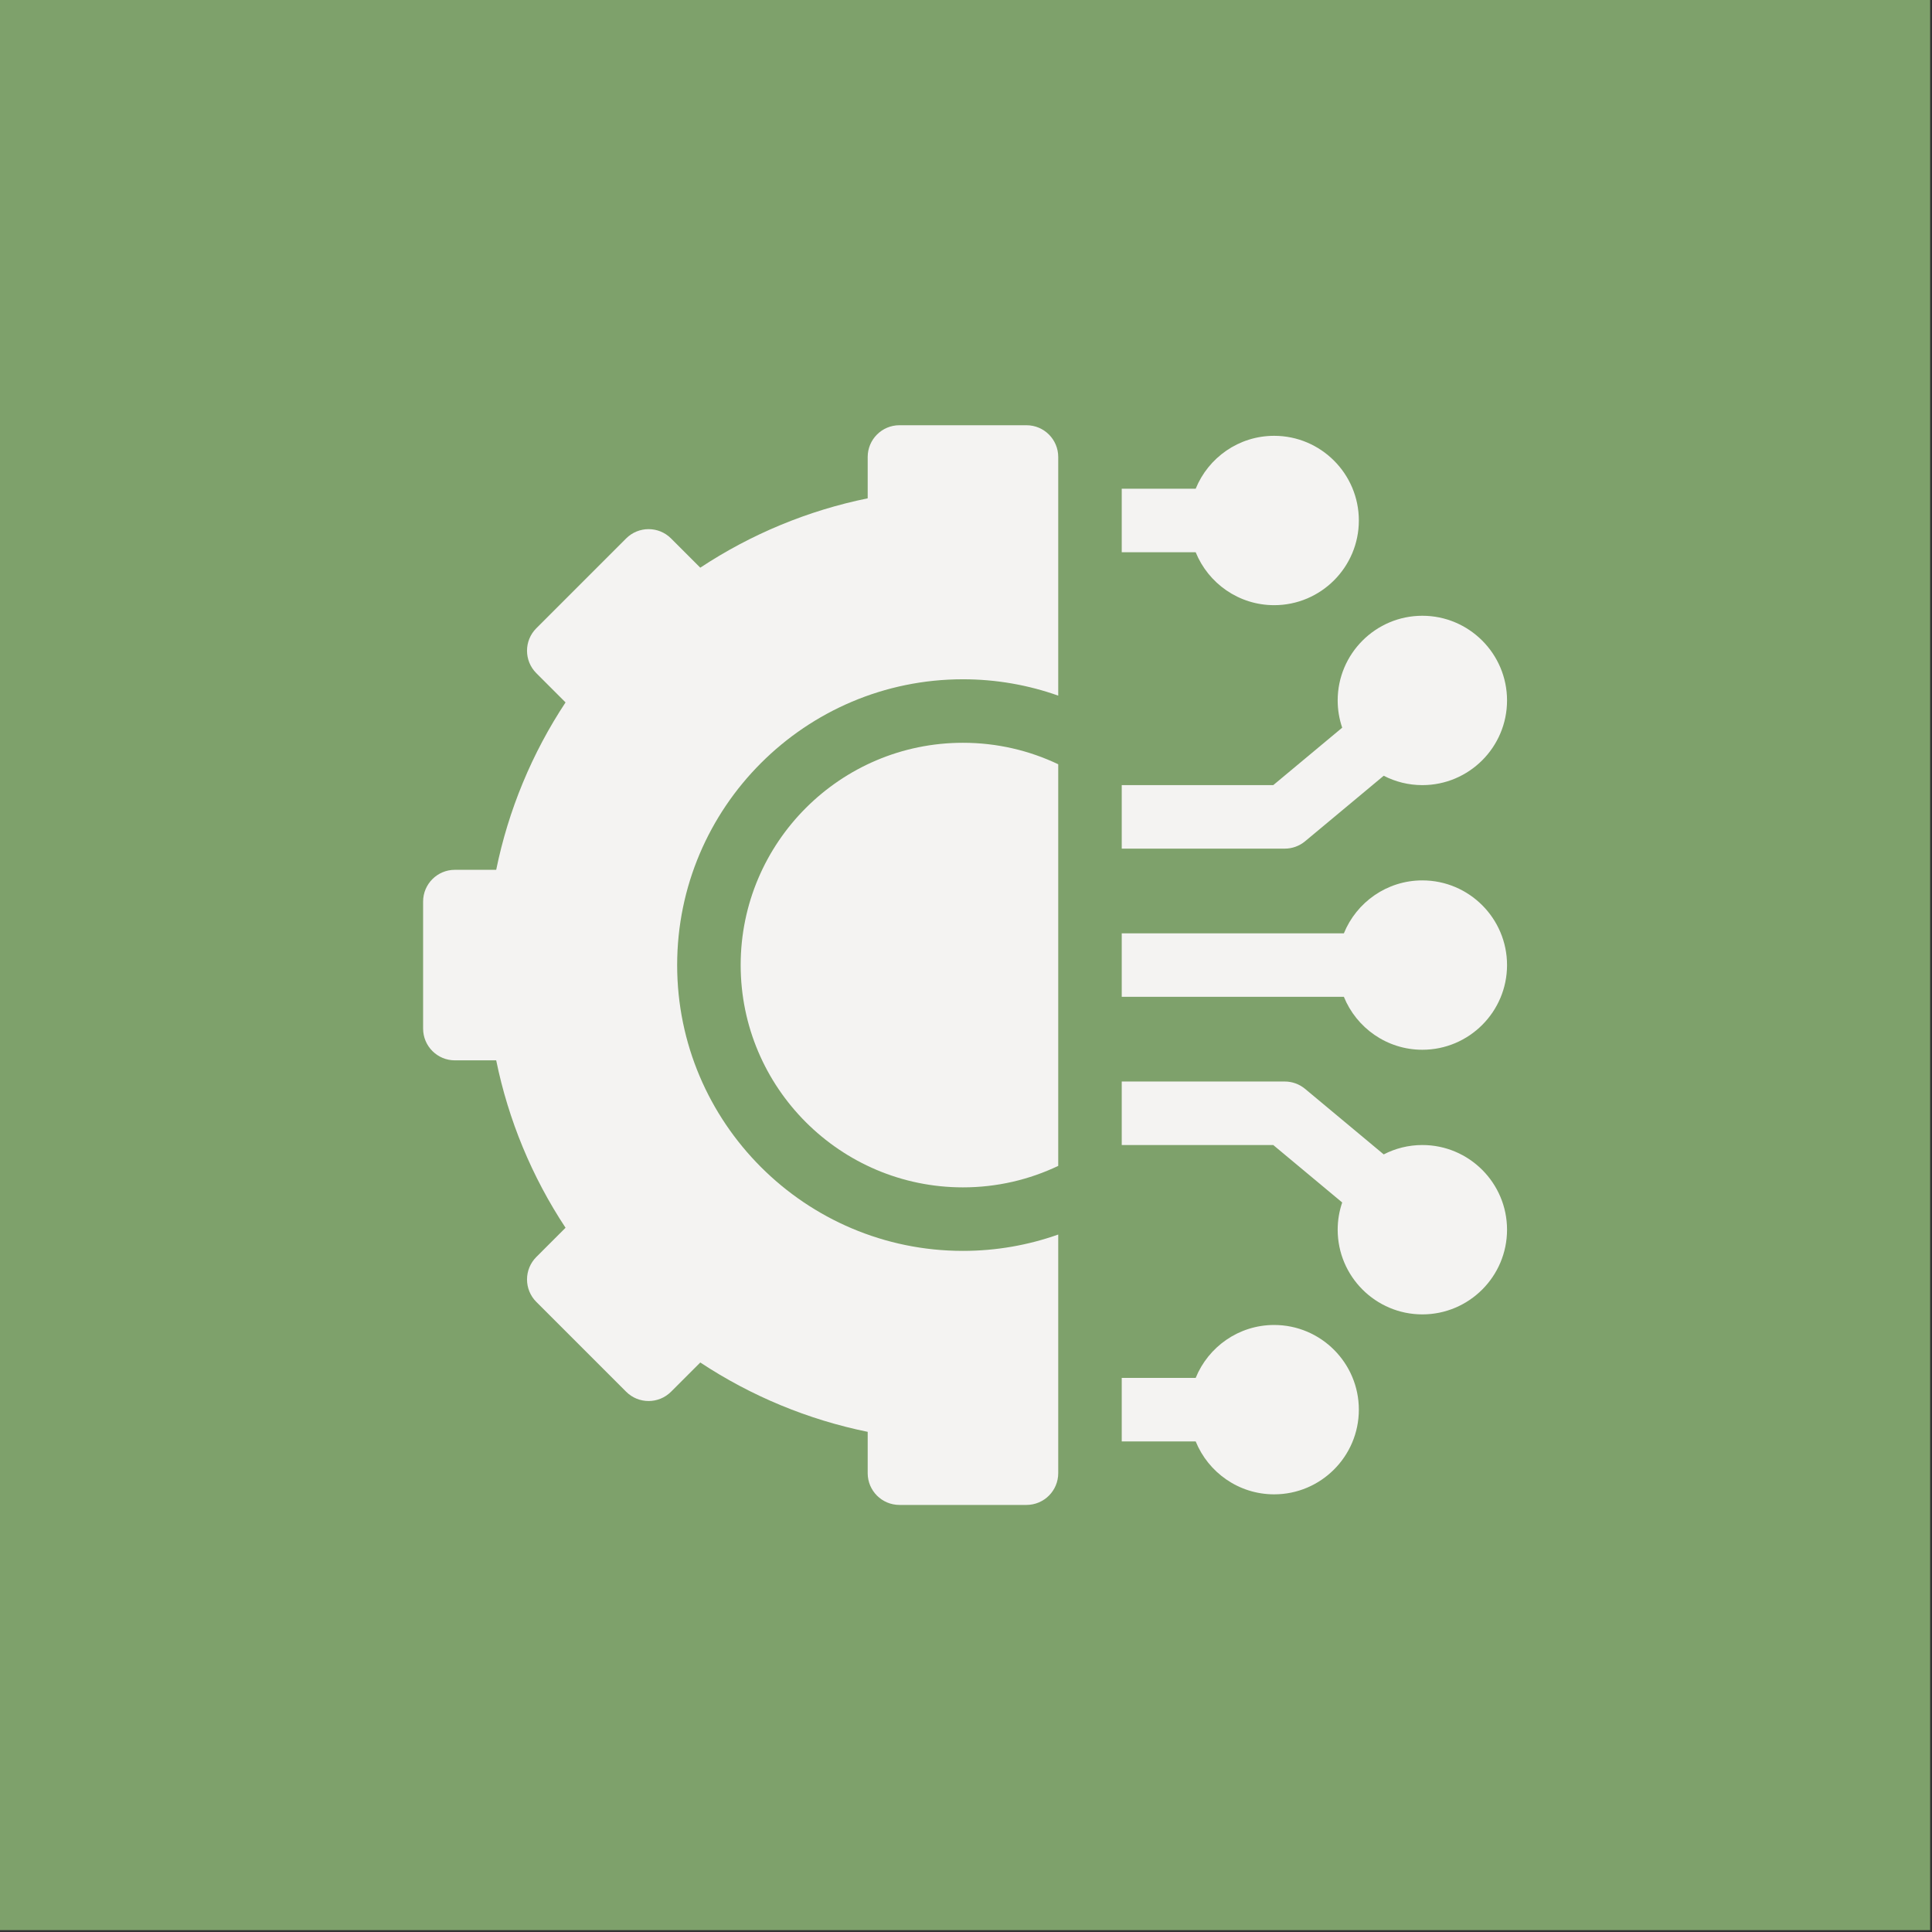
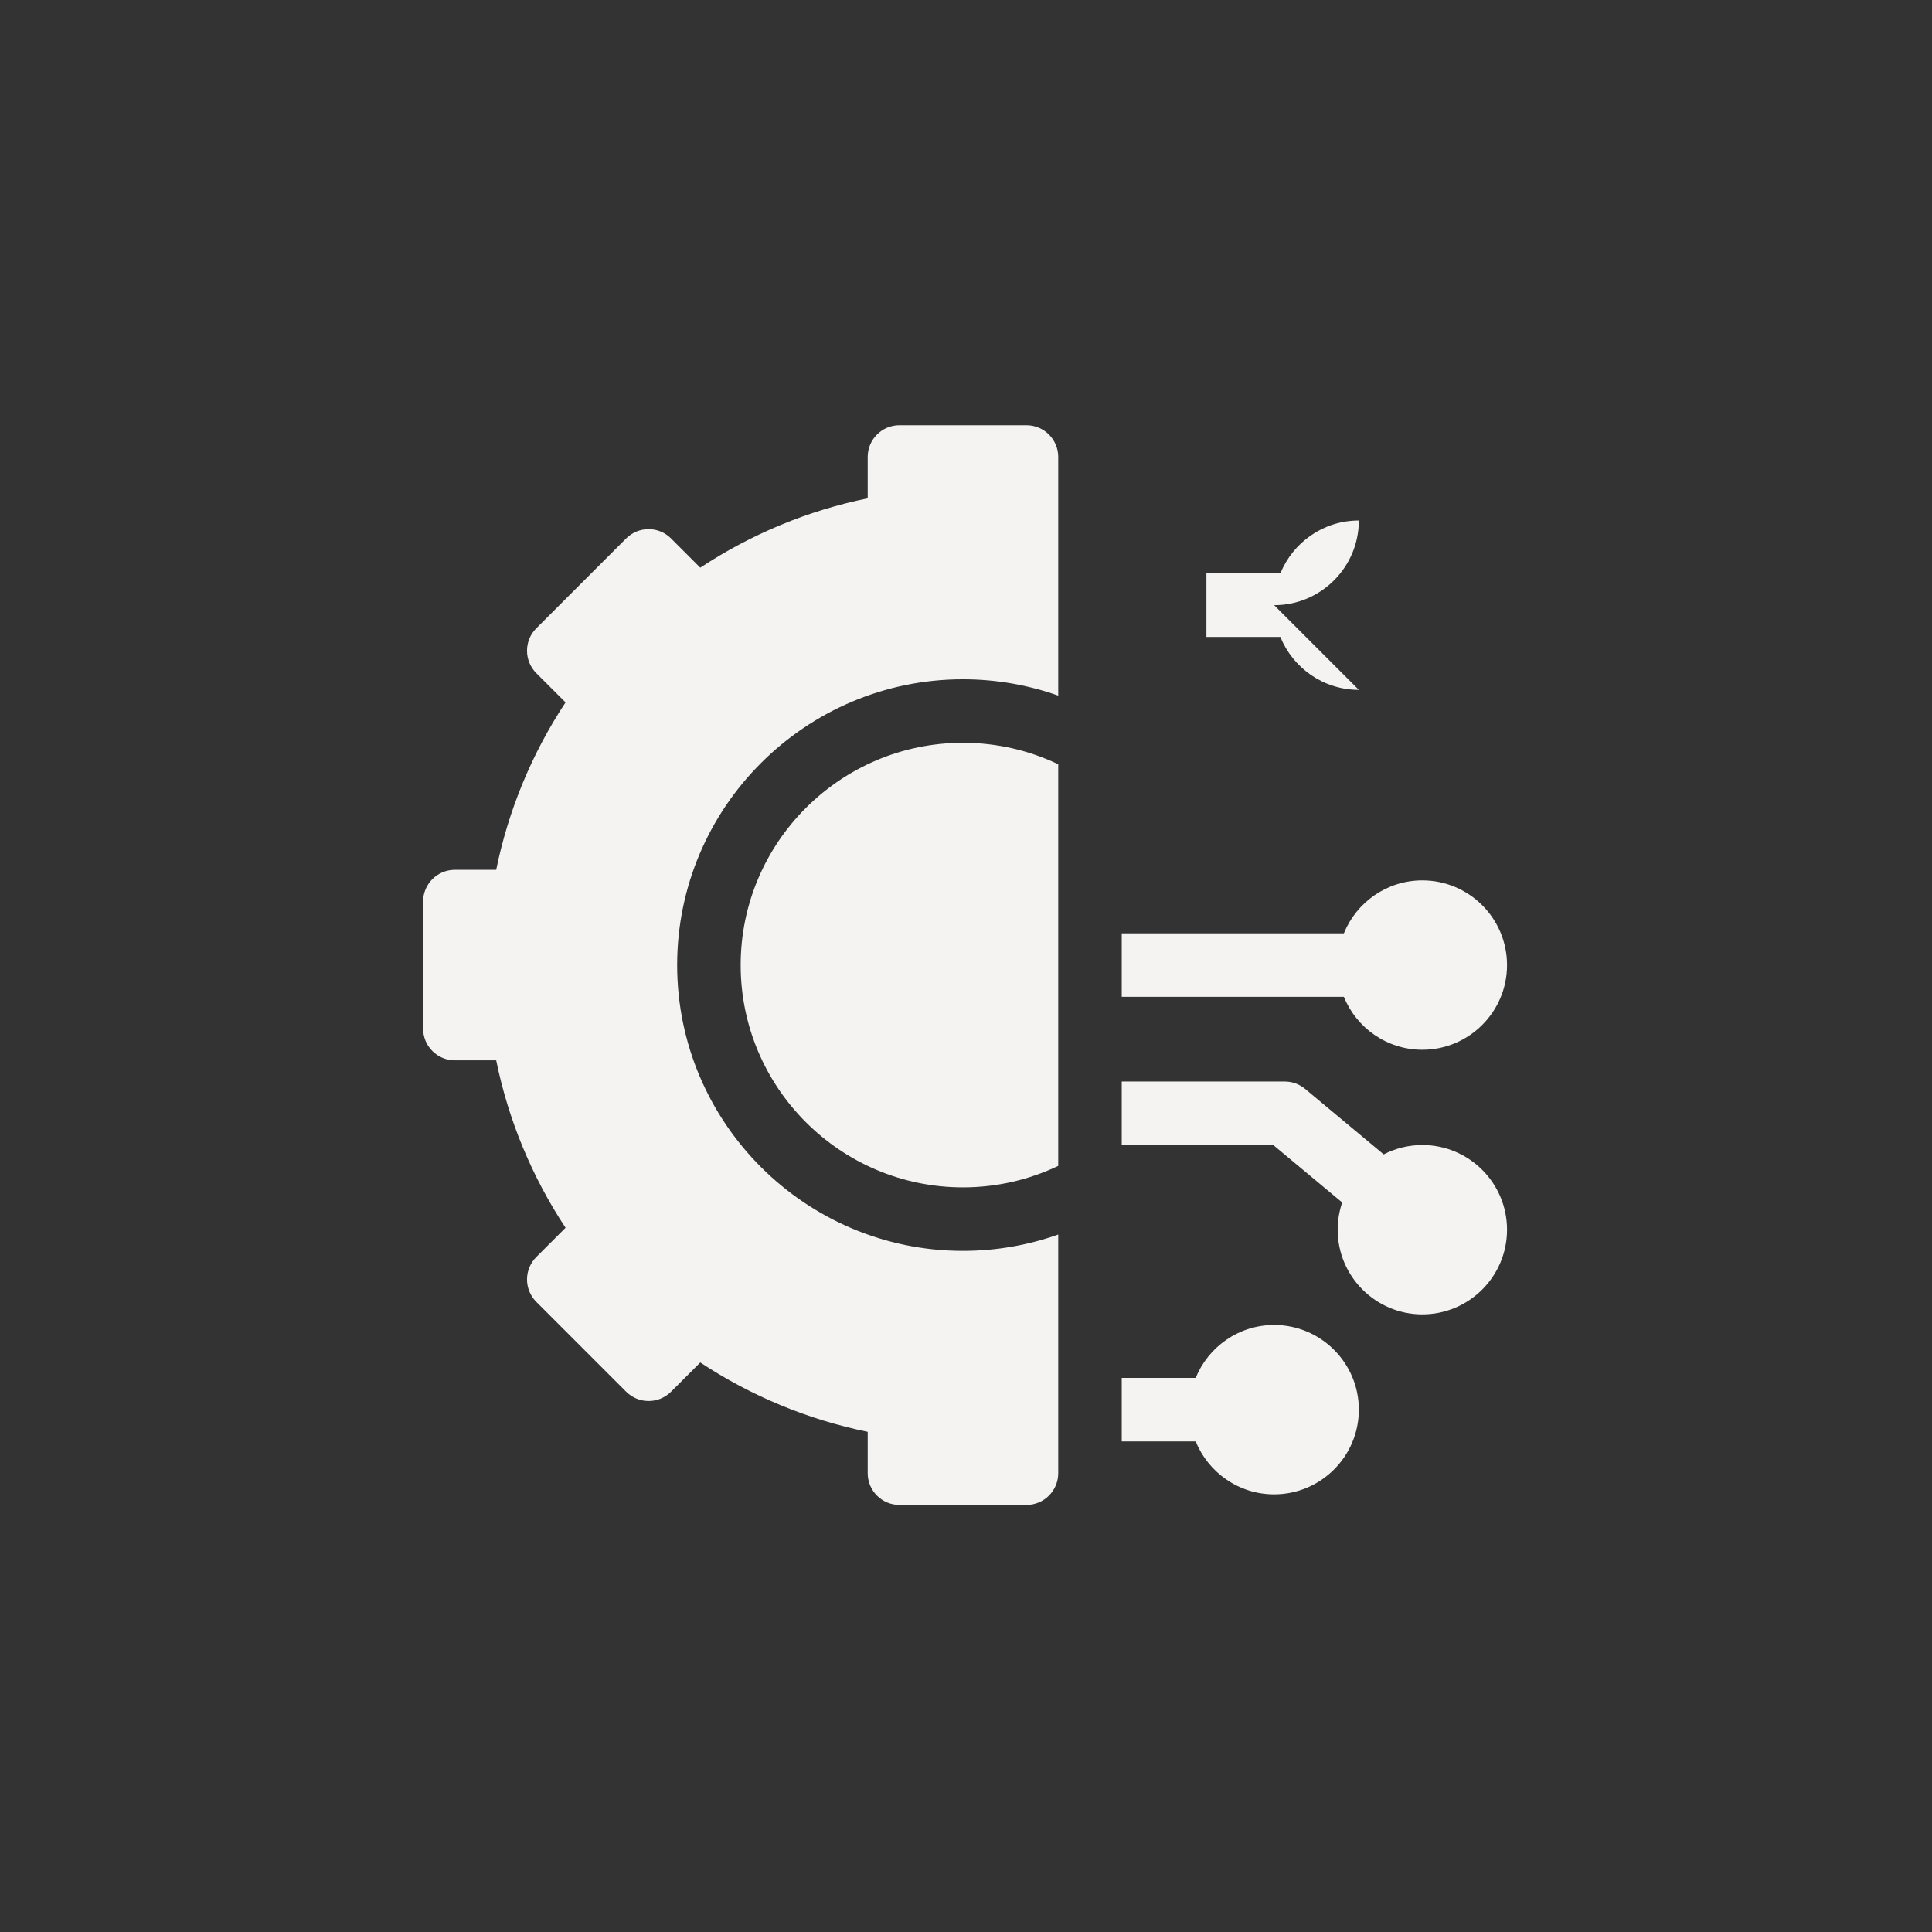
<svg xmlns="http://www.w3.org/2000/svg" width="100%" height="100%" viewBox="0 0 1041 1041" version="1.1" xml:space="preserve" style="fill-rule:evenodd;clip-rule:evenodd;stroke-linejoin:round;stroke-miterlimit:2;">
  <rect x="0" y="0" width="1041" height="1041" fill="#333333" stroke="none" />
-   <rect id="Artboard1" x="0" y="0" width="1040.01" height="1040.01" style="fill:none;" />
  <clipPath id="_clip1">
    <rect x="0" y="0" width="1040.01" height="1040.01" />
  </clipPath>
  <g clip-path="url(#_clip1)">
-     <rect x="-0" y="-0" width="1040.01" height="1040.01" style="fill:#7ea16b;" />
    <g>
      <path d="M686.546,713.923c-19.11,0 -35.503,11.813 -42.287,28.518l-39.844,-0l0,34.221l39.844,0c6.784,16.705 23.177,28.518 42.287,28.518c25.16,-0 45.628,-20.469 45.628,-45.629c0,-25.159 -20.468,-45.628 -45.628,-45.628Z" style="fill:#f4f3f2;fill-rule:nonzero;" />
      <path d="M766.396,616.963c-7.501,-0 -14.576,1.83 -20.825,5.05l-42.367,-35.306c-3.076,-2.562 -6.952,-3.965 -10.954,-3.965l-87.835,-0l0,34.221l81.639,-0l37.148,30.956c-1.57,4.608 -2.435,9.539 -2.435,14.672c0,25.16 20.469,45.629 45.629,45.629c25.159,-0 45.628,-20.469 45.628,-45.629c-0,-25.159 -20.469,-45.628 -45.628,-45.628Z" style="fill:#f4f3f2;fill-rule:nonzero;" />
      <path d="M766.396,474.374c-19.111,0 -35.504,11.814 -42.288,28.518l-119.693,0l0,34.221l119.693,0c6.784,16.705 23.177,28.518 42.288,28.518c25.159,-0 45.628,-20.469 45.628,-45.628c-0,-25.16 -20.469,-45.629 -45.628,-45.629Z" style="fill:#f4f3f2;fill-rule:nonzero;" />
-       <path d="M703.204,453.297l42.367,-35.306c6.249,3.222 13.324,5.051 20.825,5.051c25.159,0 45.628,-20.468 45.628,-45.628c-0,-25.159 -20.469,-45.628 -45.628,-45.628c-25.16,-0 -45.629,20.469 -45.629,45.628c0,5.133 0.865,10.065 2.435,14.672l-37.148,30.956l-81.639,0l0,34.222l87.835,-0c4.002,-0 7.878,-1.403 10.954,-3.967Z" style="fill:#f4f3f2;fill-rule:nonzero;" />
-       <path d="M686.546,326.082c25.16,0 45.628,-20.469 45.628,-45.628c0,-25.16 -20.468,-45.628 -45.628,-45.628c-19.11,-0 -35.503,11.813 -42.287,28.517l-39.844,0l0,34.222l39.844,-0c6.784,16.704 23.177,28.517 42.287,28.517Z" style="fill:#f4f3f2;fill-rule:nonzero;" />
+       <path d="M686.546,326.082c25.16,0 45.628,-20.469 45.628,-45.628c-19.11,-0 -35.503,11.813 -42.287,28.517l-39.844,0l0,34.222l39.844,-0c6.784,16.704 23.177,28.517 42.287,28.517Z" style="fill:#f4f3f2;fill-rule:nonzero;" />
      <path d="M399.088,520.003c-0,66.043 53.73,119.774 119.774,119.774c18.36,0 35.765,-4.158 51.332,-11.572l-0,-216.404c-15.567,-7.415 -32.972,-11.573 -51.332,-11.573c-66.044,0 -119.774,53.731 -119.774,119.775Z" style="fill:#f4f3f2;fill-rule:nonzero;" />
      <path d="M553.083,229.122l-68.442,0c-9.45,0 -17.111,7.661 -17.111,17.111l0,22.272c-32.107,6.541 -62.834,19.27 -90.203,37.368l-15.753,-15.752c-6.682,-6.682 -17.515,-6.682 -24.198,0l-48.395,48.396c-6.683,6.681 -6.683,17.516 -0,24.198l15.752,15.753c-18.099,27.369 -30.828,58.095 -37.369,90.203l-22.272,-0c-9.45,-0 -17.111,7.661 -17.111,17.11l0,68.443c0,9.45 7.661,17.111 17.111,17.111l22.272,-0c6.541,32.107 19.27,62.833 37.369,90.203l-15.753,15.753c-3.209,3.209 -5.012,7.561 -5.012,12.099c0,4.538 1.803,8.888 5.012,12.097l48.396,48.397c6.683,6.682 17.516,6.682 24.198,-0l15.753,-15.752c27.369,18.098 58.096,30.826 90.203,37.368l0,22.273c0,9.449 7.661,17.11 17.111,17.11l68.442,0c9.45,0 17.111,-7.661 17.111,-17.11l-0,-128.583c-16.064,5.696 -33.34,8.808 -51.332,8.808c-84.913,0 -153.996,-69.082 -153.996,-153.995c0,-84.914 69.083,-153.996 153.996,-153.996c17.992,0 35.268,3.112 51.332,8.809l-0,-128.583c-0,-9.45 -7.661,-17.111 -17.111,-17.111Z" style="fill:#f4f3f2;fill-rule:nonzero;" />
    </g>
  </g>
</svg>